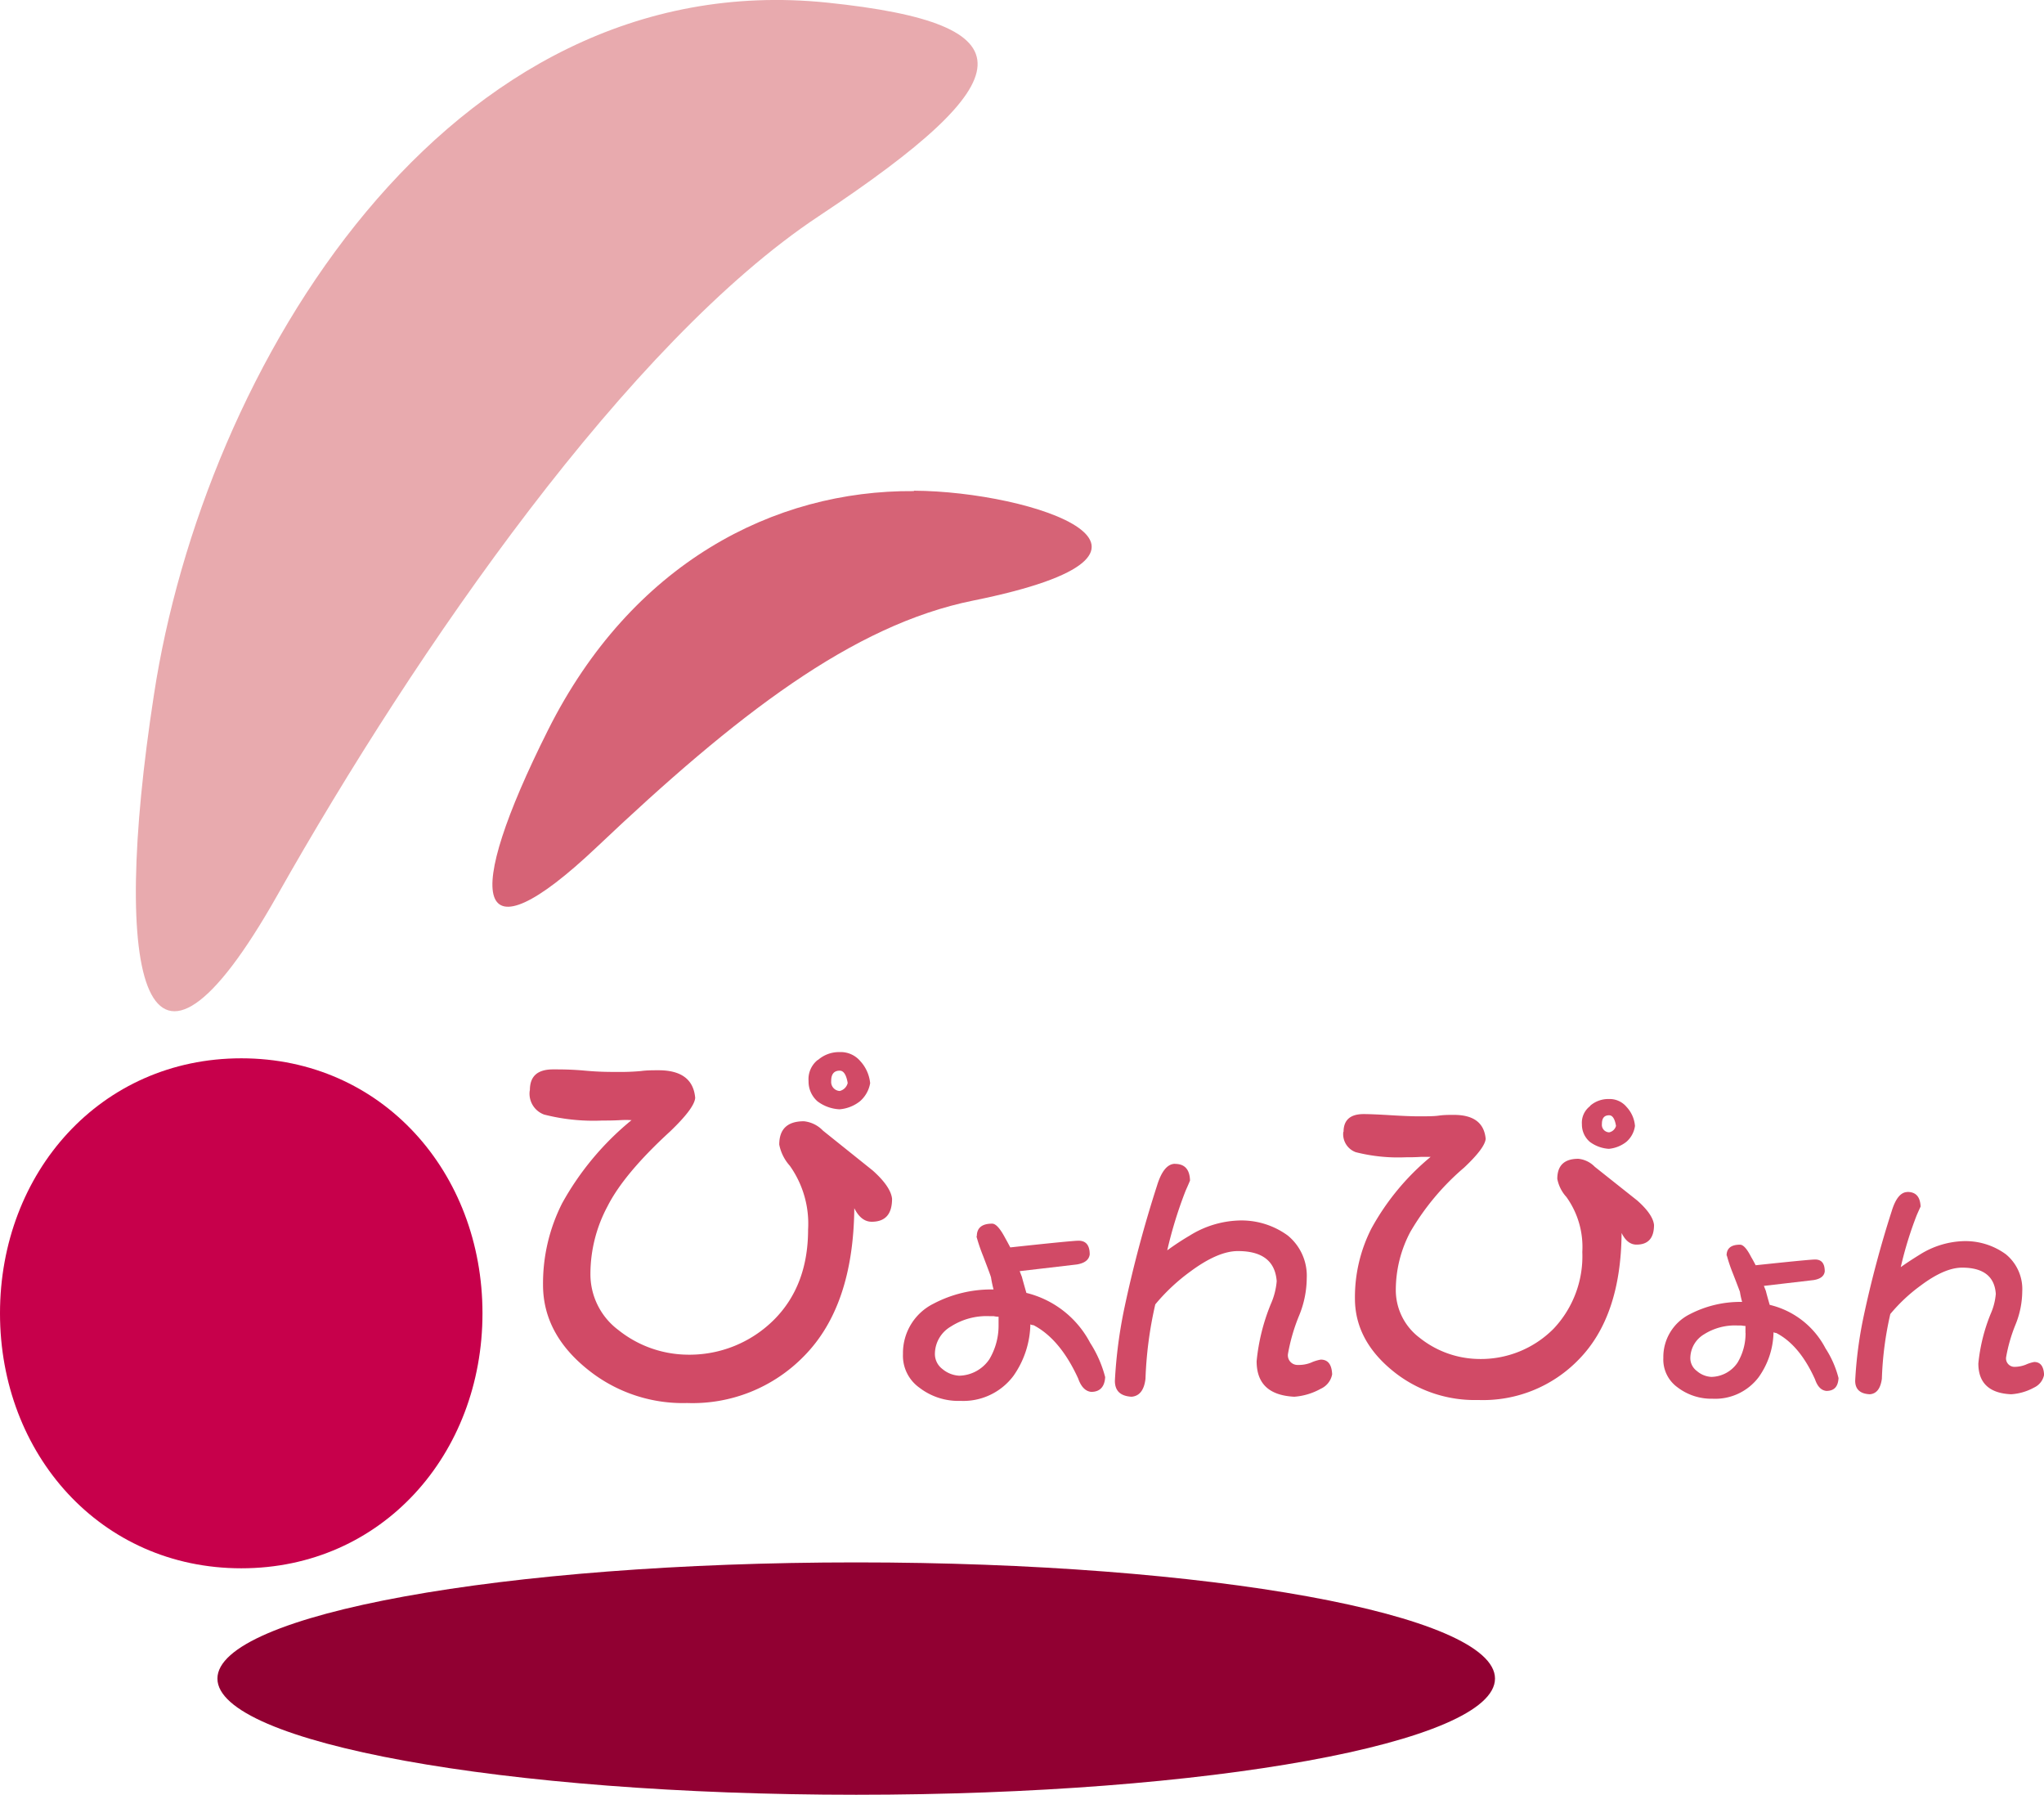
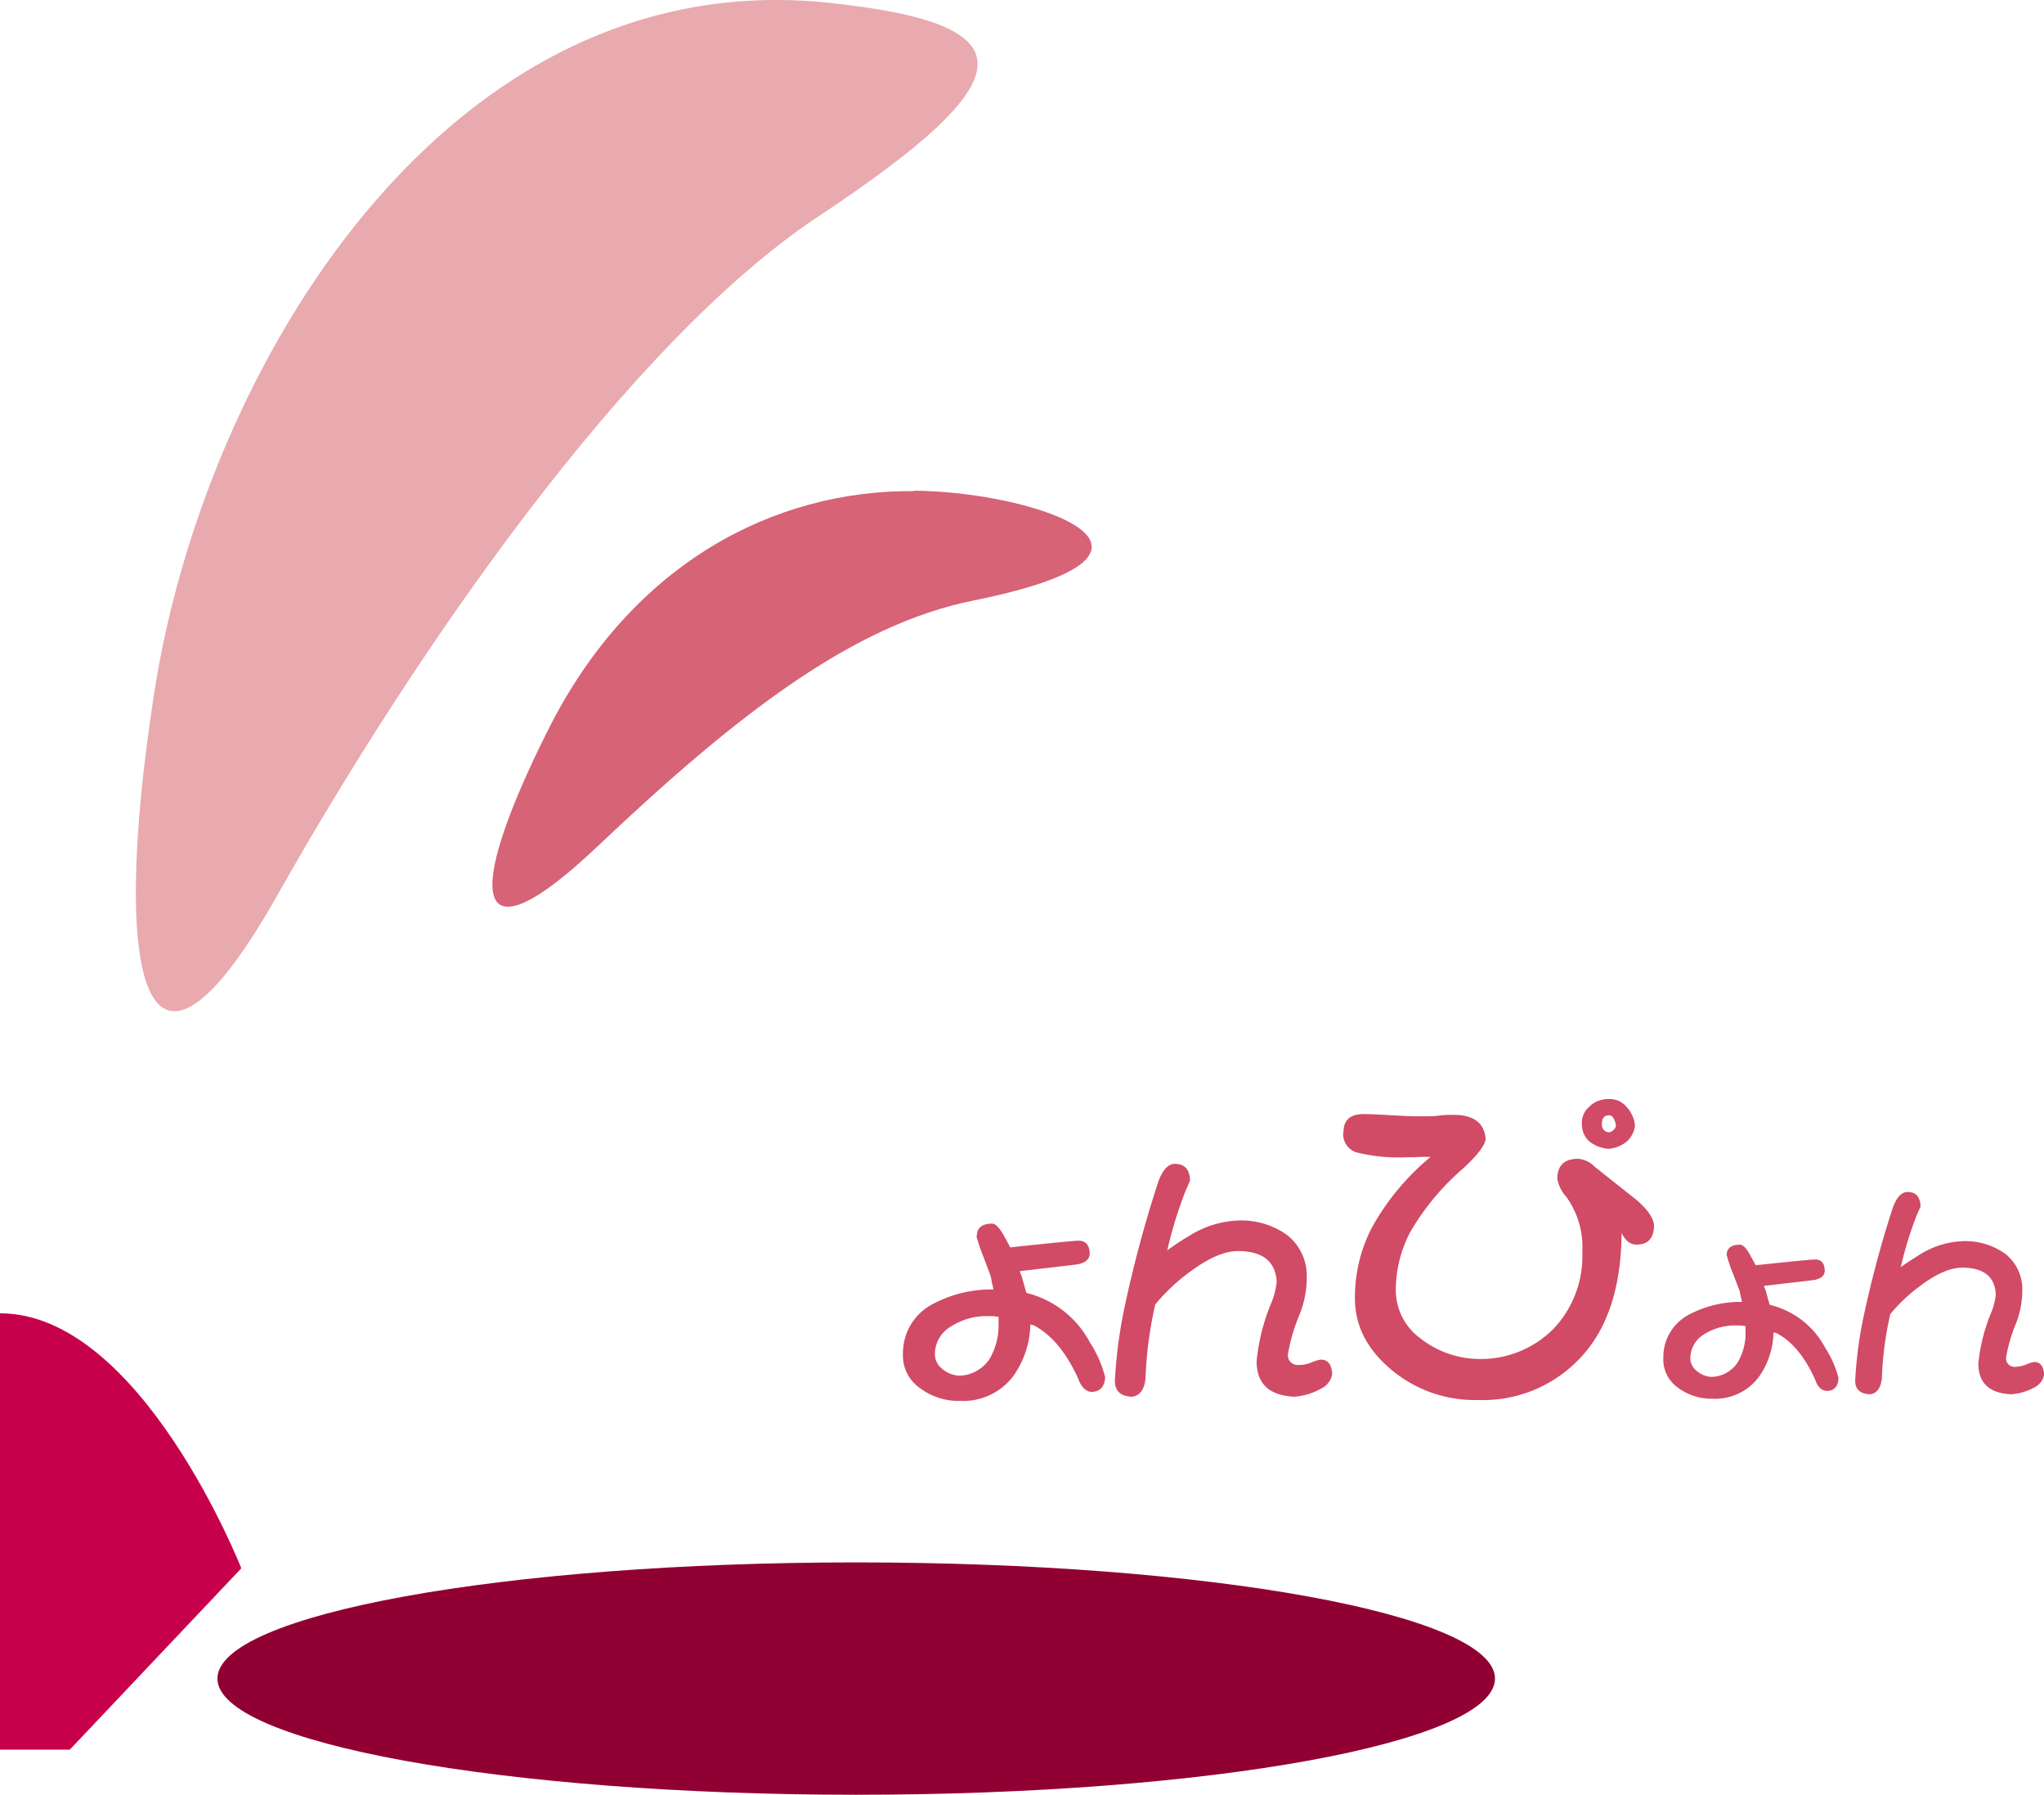
<svg xmlns="http://www.w3.org/2000/svg" viewBox="0 0 256.56 225.23">
  <defs>
    <style>.cls-1{fill:url(#名称未設定グラデーション_57);}.cls-2{fill:none;}.cls-3{fill:#d14a66;}.cls-4{mask:url(#mask);}.cls-5{clip-path:url(#clip-path);}.cls-6{fill:#c7004b;}.cls-7{fill:#d66376;}.cls-8{fill:#e8aaae;}.cls-9{fill:#910032;}</style>
    <radialGradient id="名称未設定グラデーション_57" cx="-255.32" cy="835.03" r="5.03" gradientTransform="matrix(6.36, 0, 0, -6.72, 1698.32, 5779)" gradientUnits="userSpaceOnUse">
      <stop offset="0" />
      <stop offset="0.1" stop-color="#060606" />
      <stop offset="0.22" stop-color="#161616" />
      <stop offset="0.36" stop-color="#313131" />
      <stop offset="0.51" stop-color="#575757" />
      <stop offset="0.68" stop-color="#888" />
      <stop offset="0.84" stop-color="#c2c2c2" />
      <stop offset="1" stop-color="#fff" />
    </radialGradient>
    <mask id="mask" x="-235.18" y="-427.6" width="2993.17" height="4233.2" maskUnits="userSpaceOnUse">
      <g transform="translate(-43.44)">
        <rect class="cls-1" x="-191.74" y="-427.6" width="2993.17" height="4233.2" />
      </g>
    </mask>
    <clipPath id="clip-path" transform="translate(-43.44)">
      <rect class="cls-2" y="104.91" width="134.35" height="114.66" />
    </clipPath>
  </defs>
  <g id="レイヤー_2" data-name="レイヤー 2">
    <g id="レイヤー_1-2" data-name="レイヤー 1">
      <g id="_7867d6cf_08_003" data-name="7867d6cf_08_003">
-         <path class="cls-3" d="M146.1,133a3.07,3.07,0,0,0-1.17,2.66,3.3,3.3,0,0,0,1.12,2.55,5,5,0,0,0,2.77,1,4.75,4.75,0,0,0,2.55-1,3.86,3.86,0,0,0,1.29-2.28,4.77,4.77,0,0,0-1.24-2.77,3.22,3.22,0,0,0-2.6-1.13,4,4,0,0,0-2.72,1m-36.17,3.84a2.79,2.79,0,0,0,1.81,3,25,25,0,0,0,7.3.75c.64,0,1.38,0,2.24-.05s1.33,0,1.43,0A35.87,35.87,0,0,0,114,151a22.24,22.24,0,0,0-2.4,10.23q0,6.39,6.08,11a19,19,0,0,0,12,3.84,19.53,19.53,0,0,0,14.71-5.92q6.16-6.27,6.28-18.53c.57,1.14,1.3,1.7,2.19,1.7,1.7,0,2.55-.95,2.55-2.88-.1-1-.92-2.21-2.44-3.56l-6.24-5a3.84,3.84,0,0,0-2.39-1.17q-3.09,0-3.09,2.93a5.6,5.6,0,0,0,1.33,2.66,12.54,12.54,0,0,1,2.29,8c0,4.7-1.44,8.44-4.21,11.25A15,15,0,0,1,129.59,170a14.1,14.1,0,0,1-8.53-3.09,8.74,8.74,0,0,1-3.51-7.08,18,18,0,0,1,2.13-8.42q2.07-4.11,7.88-9.43c2-1.92,3.07-3.32,3.14-4.21q-.31-3.47-4.63-3.46c-.71,0-1.44,0-2.19.1a29.36,29.36,0,0,1-3,.11c-.92,0-2.27,0-4-.16s-3.07-.16-4-.16c-2,0-2.93.87-2.93,2.62m37.82-1.18c0-.85.36-1.28,1.07-1.28.49,0,.83.52,1,1.55a1.35,1.35,0,0,1-1,1,1.13,1.13,0,0,1-1.07-1.23" transform="translate(-43.44)" />
        <path class="cls-3" d="M166,155.14a21.93,21.93,0,0,0,.84,2.48c.65,1.71,1,2.62,1,2.74a14.76,14.76,0,0,0,.31,1.46,15.57,15.57,0,0,0-7.55,1.79,6.91,6.91,0,0,0-3.82,6.3,4.92,4.92,0,0,0,2.07,4.24A8,8,0,0,0,164,175.8a7.86,7.86,0,0,0,6.64-3.13,11.61,11.61,0,0,0,2.13-6.47,1,1,0,0,0,.4.1q3.34,1.75,5.6,6.69c.35,1,.89,1.61,1.64,1.68,1.1,0,1.68-.64,1.75-1.85a14.77,14.77,0,0,0-1.89-4.31,12.36,12.36,0,0,0-8-6.26c-.25-.87-.44-1.54-.56-2l-.28-.73,7.18-.84c1-.17,1.52-.59,1.61-1.26,0-1.15-.47-1.72-1.4-1.72q-.81,0-8.57.84c-.26-.49-.47-.88-.63-1.16-.64-1.21-1.18-1.82-1.65-1.82-1.28,0-1.92.53-1.92,1.58m2.73,11.16a8.25,8.25,0,0,1-1.16,4.28,4.68,4.68,0,0,1-3.79,2.06,3.57,3.57,0,0,1-2.1-.84,2.36,2.36,0,0,1-.94-2,4,4,0,0,1,2-3.33,8.3,8.3,0,0,1,4.87-1.3h.52a2.91,2.91,0,0,0,.6.07c0,.26,0,.59,0,1" transform="translate(-43.44)" />
        <path class="cls-3" d="M190.92,146.06c1.23,0,1.85.7,1.89,2.09-.11.27-.29.69-.55,1.27a53.29,53.29,0,0,0-2.31,7.49,33.36,33.36,0,0,1,2.83-1.86,12.37,12.37,0,0,1,6-1.88,9.85,9.85,0,0,1,6.3,1.88,6.52,6.52,0,0,1,2.38,5.36,12.53,12.53,0,0,1-1,4.79,23.1,23.1,0,0,0-1.36,4.73,1.21,1.21,0,0,0,1.26,1.36A4.13,4.13,0,0,0,208,171a5.14,5.14,0,0,1,1.22-.38c.91,0,1.38.62,1.43,1.85a2.49,2.49,0,0,1-1.43,1.81,8,8,0,0,1-3.32,1c-3.16-.16-4.73-1.63-4.73-4.46a25.32,25.32,0,0,1,1.78-7.17,8.88,8.88,0,0,0,.74-2.87q-.28-3.78-4.87-3.78-2.52,0-6,2.59a24.12,24.12,0,0,0-4.37,4.1,49,49,0,0,0-1.23,9.34c-.17,1.43-.76,2.17-1.75,2.25-1.39-.08-2.09-.73-2.09-2a59.18,59.18,0,0,1,1.22-9.27,154.2,154.2,0,0,1,4.06-15.2c.56-1.84,1.32-2.76,2.27-2.76" transform="translate(-43.44)" />
        <path class="cls-3" d="M243,138.83a2.61,2.61,0,0,0-1,2.27,2.85,2.85,0,0,0,1,2.2,4.45,4.45,0,0,0,2.38.87,4.19,4.19,0,0,0,2.19-.87,3.21,3.21,0,0,0,1.09-2,3.94,3.94,0,0,0-1.05-2.38,2.76,2.76,0,0,0-2.23-1,3.46,3.46,0,0,0-2.33.83m-31,3.28a2.41,2.41,0,0,0,1.56,2.56,21.62,21.62,0,0,0,6.26.64c.53,0,1.17,0,1.91-.05l1.23,0a30.93,30.93,0,0,0-7.44,9,19,19,0,0,0-2.06,8.77q0,5.47,5.21,9.45a16.29,16.29,0,0,0,10.27,3.29,16.69,16.69,0,0,0,12.6-5.07c3.53-3.59,5.34-8.89,5.39-15.89.49,1,1.12,1.46,1.87,1.46,1.47,0,2.2-.82,2.2-2.47q-.14-1.32-2.1-3.06l-5.34-4.24a3.32,3.32,0,0,0-2.06-1q-2.64,0-2.64,2.52a4.67,4.67,0,0,0,1.14,2.27,10.76,10.76,0,0,1,2,6.9,13.25,13.25,0,0,1-3.61,9.64,12.85,12.85,0,0,1-9.49,3.79,12.13,12.13,0,0,1-7.31-2.65,7.48,7.48,0,0,1-3-6.07,15.59,15.59,0,0,1,1.82-7.22,31.3,31.3,0,0,1,6.76-8.08q2.61-2.46,2.7-3.61c-.19-2-1.51-3-4-3-.61,0-1.23,0-1.87.09s-1.48.09-2.6.09c-.8,0-2-.05-3.48-.14s-2.61-.14-3.38-.14c-1.67,0-2.51.75-2.51,2.24m32.43-1c0-.73.29-1.09.91-1.09.42,0,.71.44.86,1.33a1.12,1.12,0,0,1-.86.81.94.94,0,0,1-.91-1.05" transform="translate(-43.44)" />
        <path class="cls-3" d="M260.19,157.56a19.67,19.67,0,0,0,.73,2.17c.58,1.48.87,2.27.91,2.37a10.68,10.68,0,0,0,.28,1.28,13.76,13.76,0,0,0-6.58,1.55,6,6,0,0,0-3.31,5.48A4.29,4.29,0,0,0,254,174.1a7,7,0,0,0,4.41,1.43,6.83,6.83,0,0,0,5.78-2.71,10,10,0,0,0,1.86-5.63.89.89,0,0,0,.34.09q2.93,1.51,4.87,5.82c.31.9.78,1.39,1.43,1.45,1,0,1.46-.56,1.52-1.61a12.46,12.46,0,0,0-1.64-3.74,10.65,10.65,0,0,0-7-5.45c-.22-.76-.38-1.33-.48-1.74l-.25-.64,6.25-.73c.85-.14,1.32-.5,1.39-1.09,0-1-.4-1.49-1.21-1.49-.47,0-2.95.24-7.46.72-.22-.42-.4-.76-.55-1-.54-1.06-1-1.58-1.42-1.58-1.12,0-1.68.46-1.68,1.36m2.38,9.72a7.13,7.13,0,0,1-1,3.71,4.05,4.05,0,0,1-3.29,1.8,3,3,0,0,1-1.82-.74,2,2,0,0,1-.82-1.7,3.51,3.51,0,0,1,1.7-2.89,7.25,7.25,0,0,1,4.23-1.12H262a3.9,3.9,0,0,0,.53.06c0,.22,0,.52,0,.88" transform="translate(-43.44)" />
        <path class="cls-3" d="M282.86,149.58c1.06,0,1.6.61,1.65,1.83-.1.23-.27.59-.49,1.1a46.84,46.84,0,0,0-2,6.51c.63-.46,1.46-1,2.46-1.62a10.92,10.92,0,0,1,5.24-1.64,8.61,8.61,0,0,1,5.49,1.64,5.64,5.64,0,0,1,2.06,4.66,11.27,11.27,0,0,1-.85,4.18,19.84,19.84,0,0,0-1.18,4.11,1.06,1.06,0,0,0,1.09,1.18,3.9,3.9,0,0,0,1.37-.27,4.62,4.62,0,0,1,1.07-.34c.78,0,1.19.54,1.24,1.61a2.22,2.22,0,0,1-1.24,1.59,6.91,6.91,0,0,1-2.89.85c-2.75-.12-4.12-1.42-4.12-3.87a22.22,22.22,0,0,1,1.55-6.23,7.73,7.73,0,0,0,.64-2.5c-.15-2.19-1.57-3.29-4.23-3.29-1.46,0-3.2.75-5.2,2.25a21,21,0,0,0-3.81,3.57,42,42,0,0,0-1.06,8.12c-.17,1.24-.67,1.89-1.52,1.95-1.22-.06-1.83-.63-1.83-1.7a51.93,51.93,0,0,1,1.06-8.07A135.56,135.56,0,0,1,280.88,152c.49-1.61,1.15-2.41,2-2.41" transform="translate(-43.44)" />
        <g class="cls-4">
          <g class="cls-5">
-             <path class="cls-6" d="M73.73,196.81c17.67,0,30.27-14.33,30.27-32s-12.6-32-30.27-32-30.29,14.33-30.29,32,12.62,32,30.29,32" transform="translate(-43.44)" />
+             <path class="cls-6" d="M73.73,196.81s-12.6-32-30.27-32-30.29,14.33-30.29,32,12.62,32,30.29,32" transform="translate(-43.44)" />
          </g>
        </g>
        <path class="cls-7" d="M158.15,61.58c14.93.08,37.65,7.69,7.43,13.79-15.14,3.06-29.7,14.32-47.22,30.92C102.83,121,101.5,113,112.22,91.63c10.49-20.94,28.37-30.14,45.93-30" transform="translate(-43.44)" />
        <path class="cls-8" d="M147.28.33C173,3,172.21,9.88,146.22,27.12c-23.85,15.81-50.38,54.09-68,85.28-16.59,29.35-21,10.72-15.46-25.2C69,46.26,99.43-4.6,147.28.33" transform="translate(-43.44)" />
        <path class="cls-9" d="M150.91,196.07c44.27,0,80.18,6.53,80.18,14.58s-35.91,14.58-80.18,14.58-80.18-6.53-80.18-14.58,35.9-14.58,80.18-14.58" transform="translate(-43.44)" />
      </g>
    </g>
  </g>
</svg>